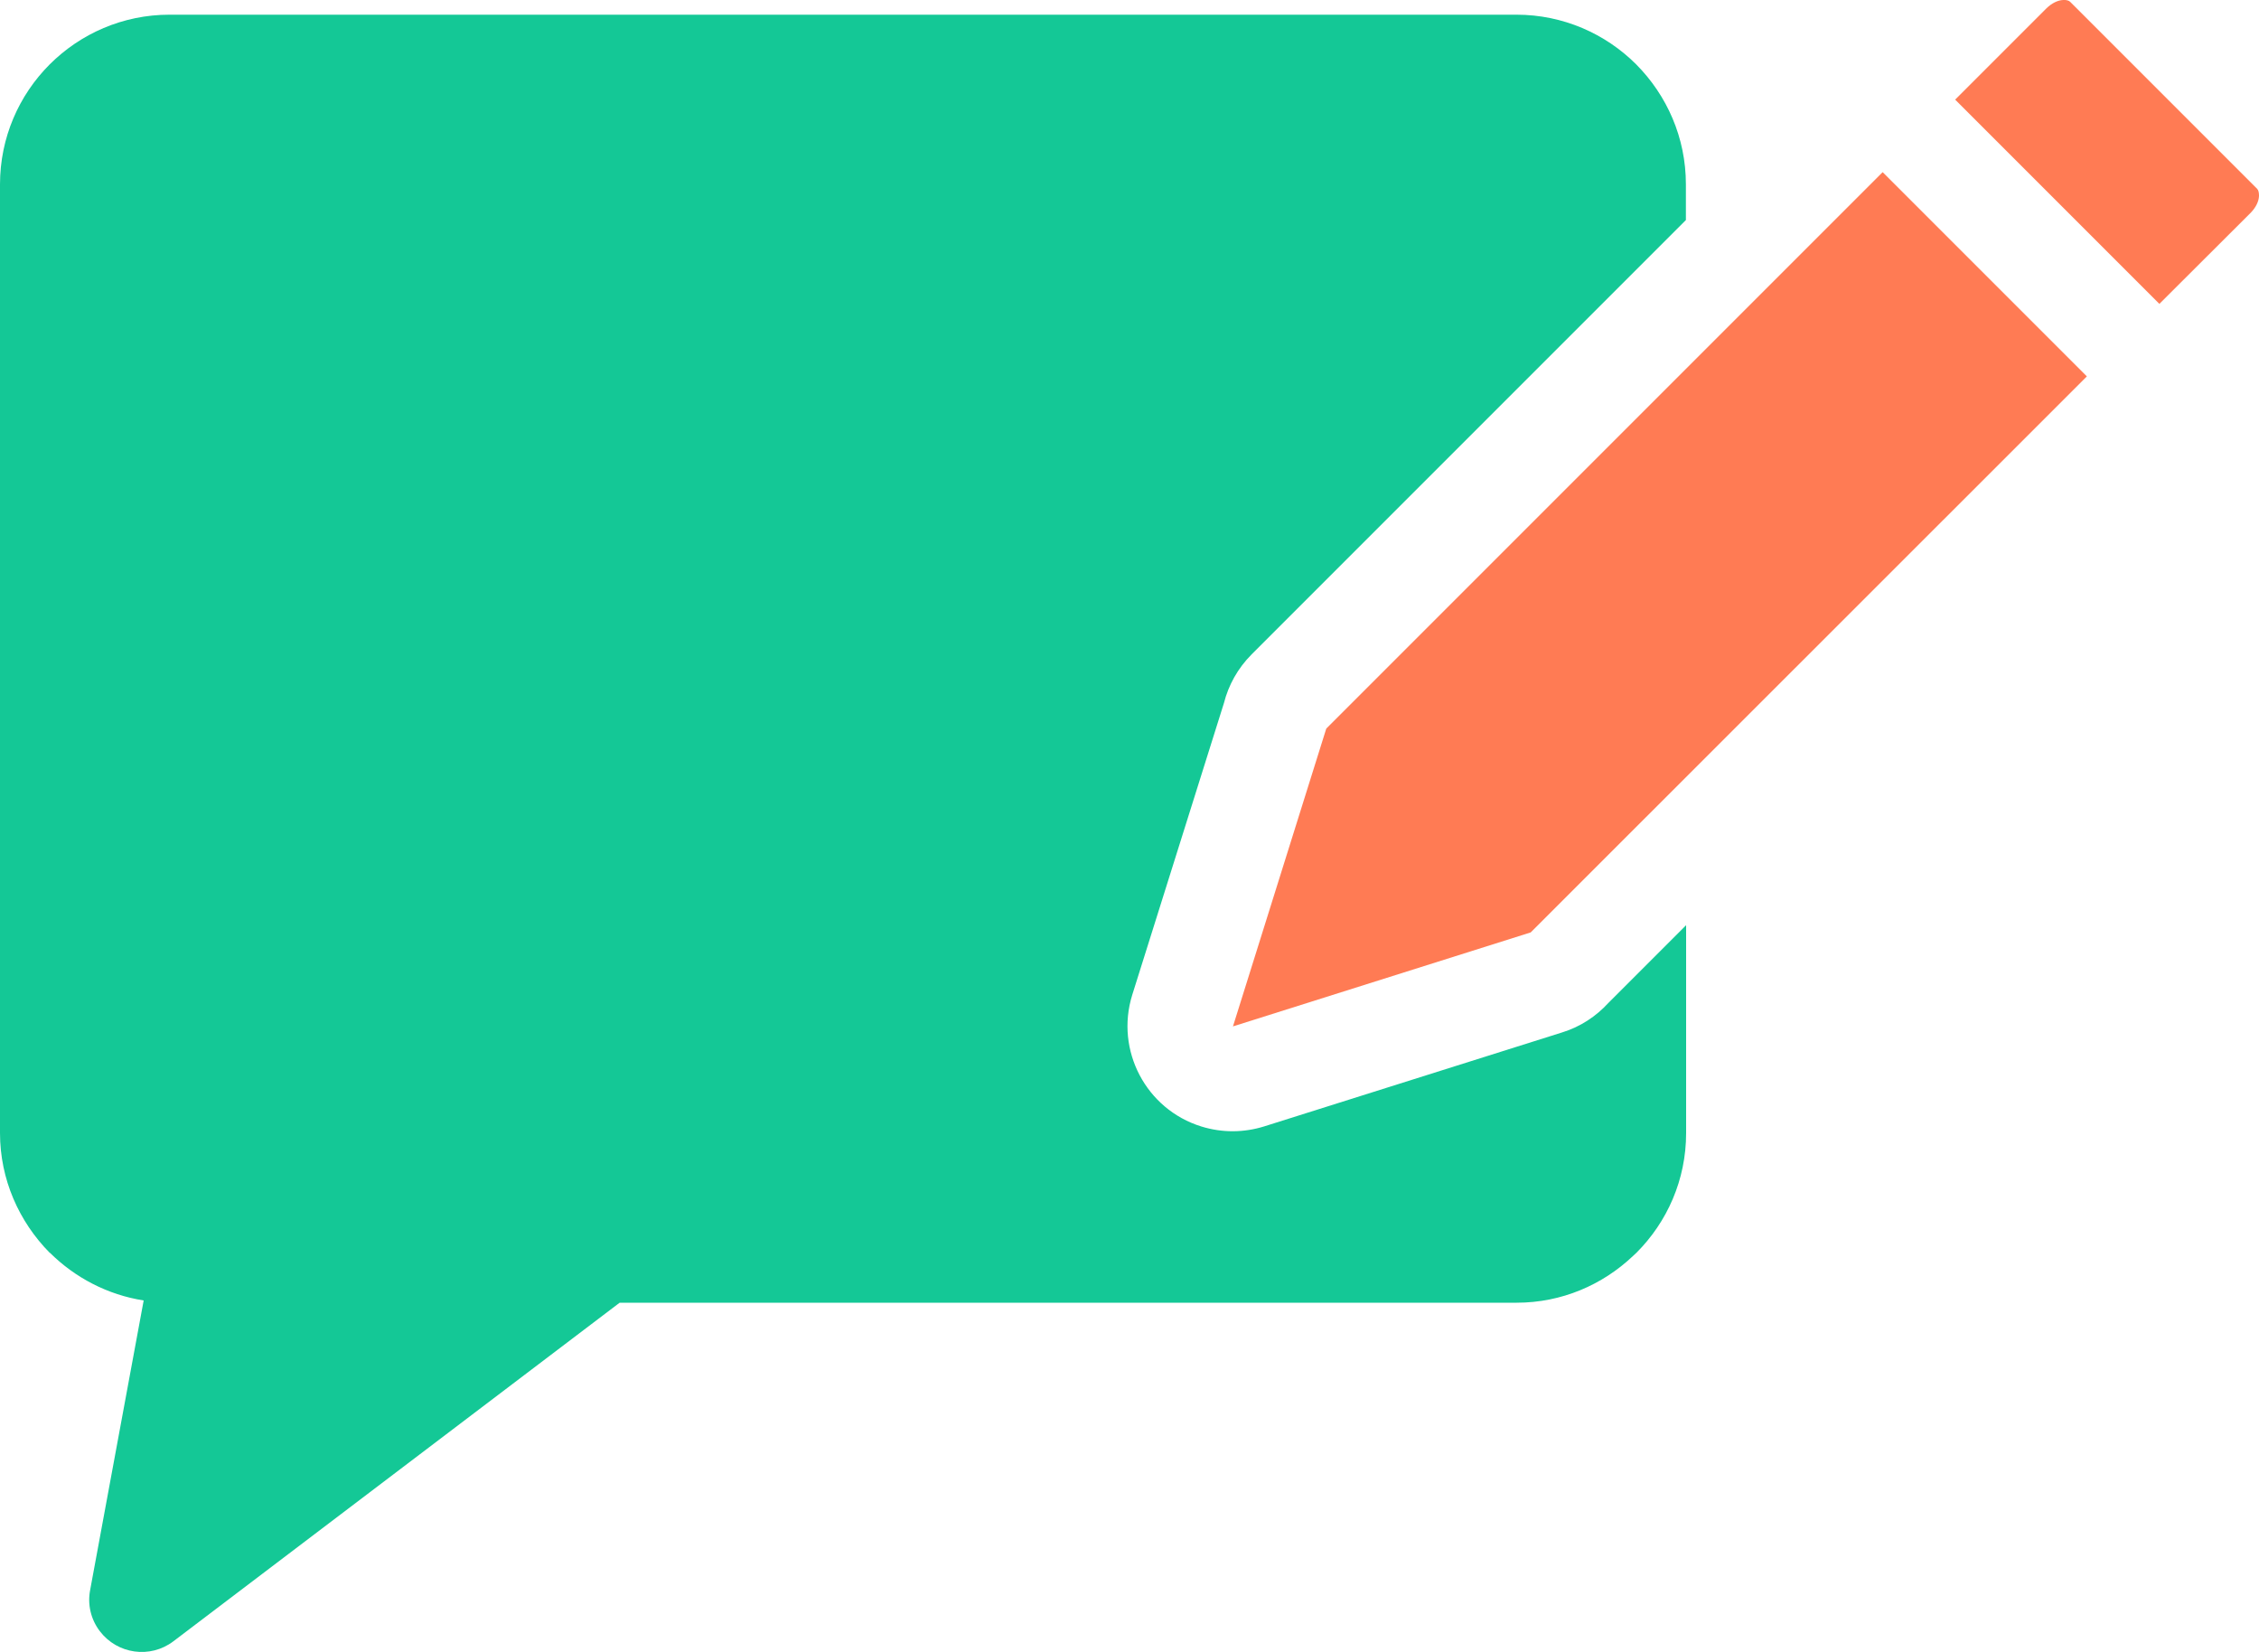
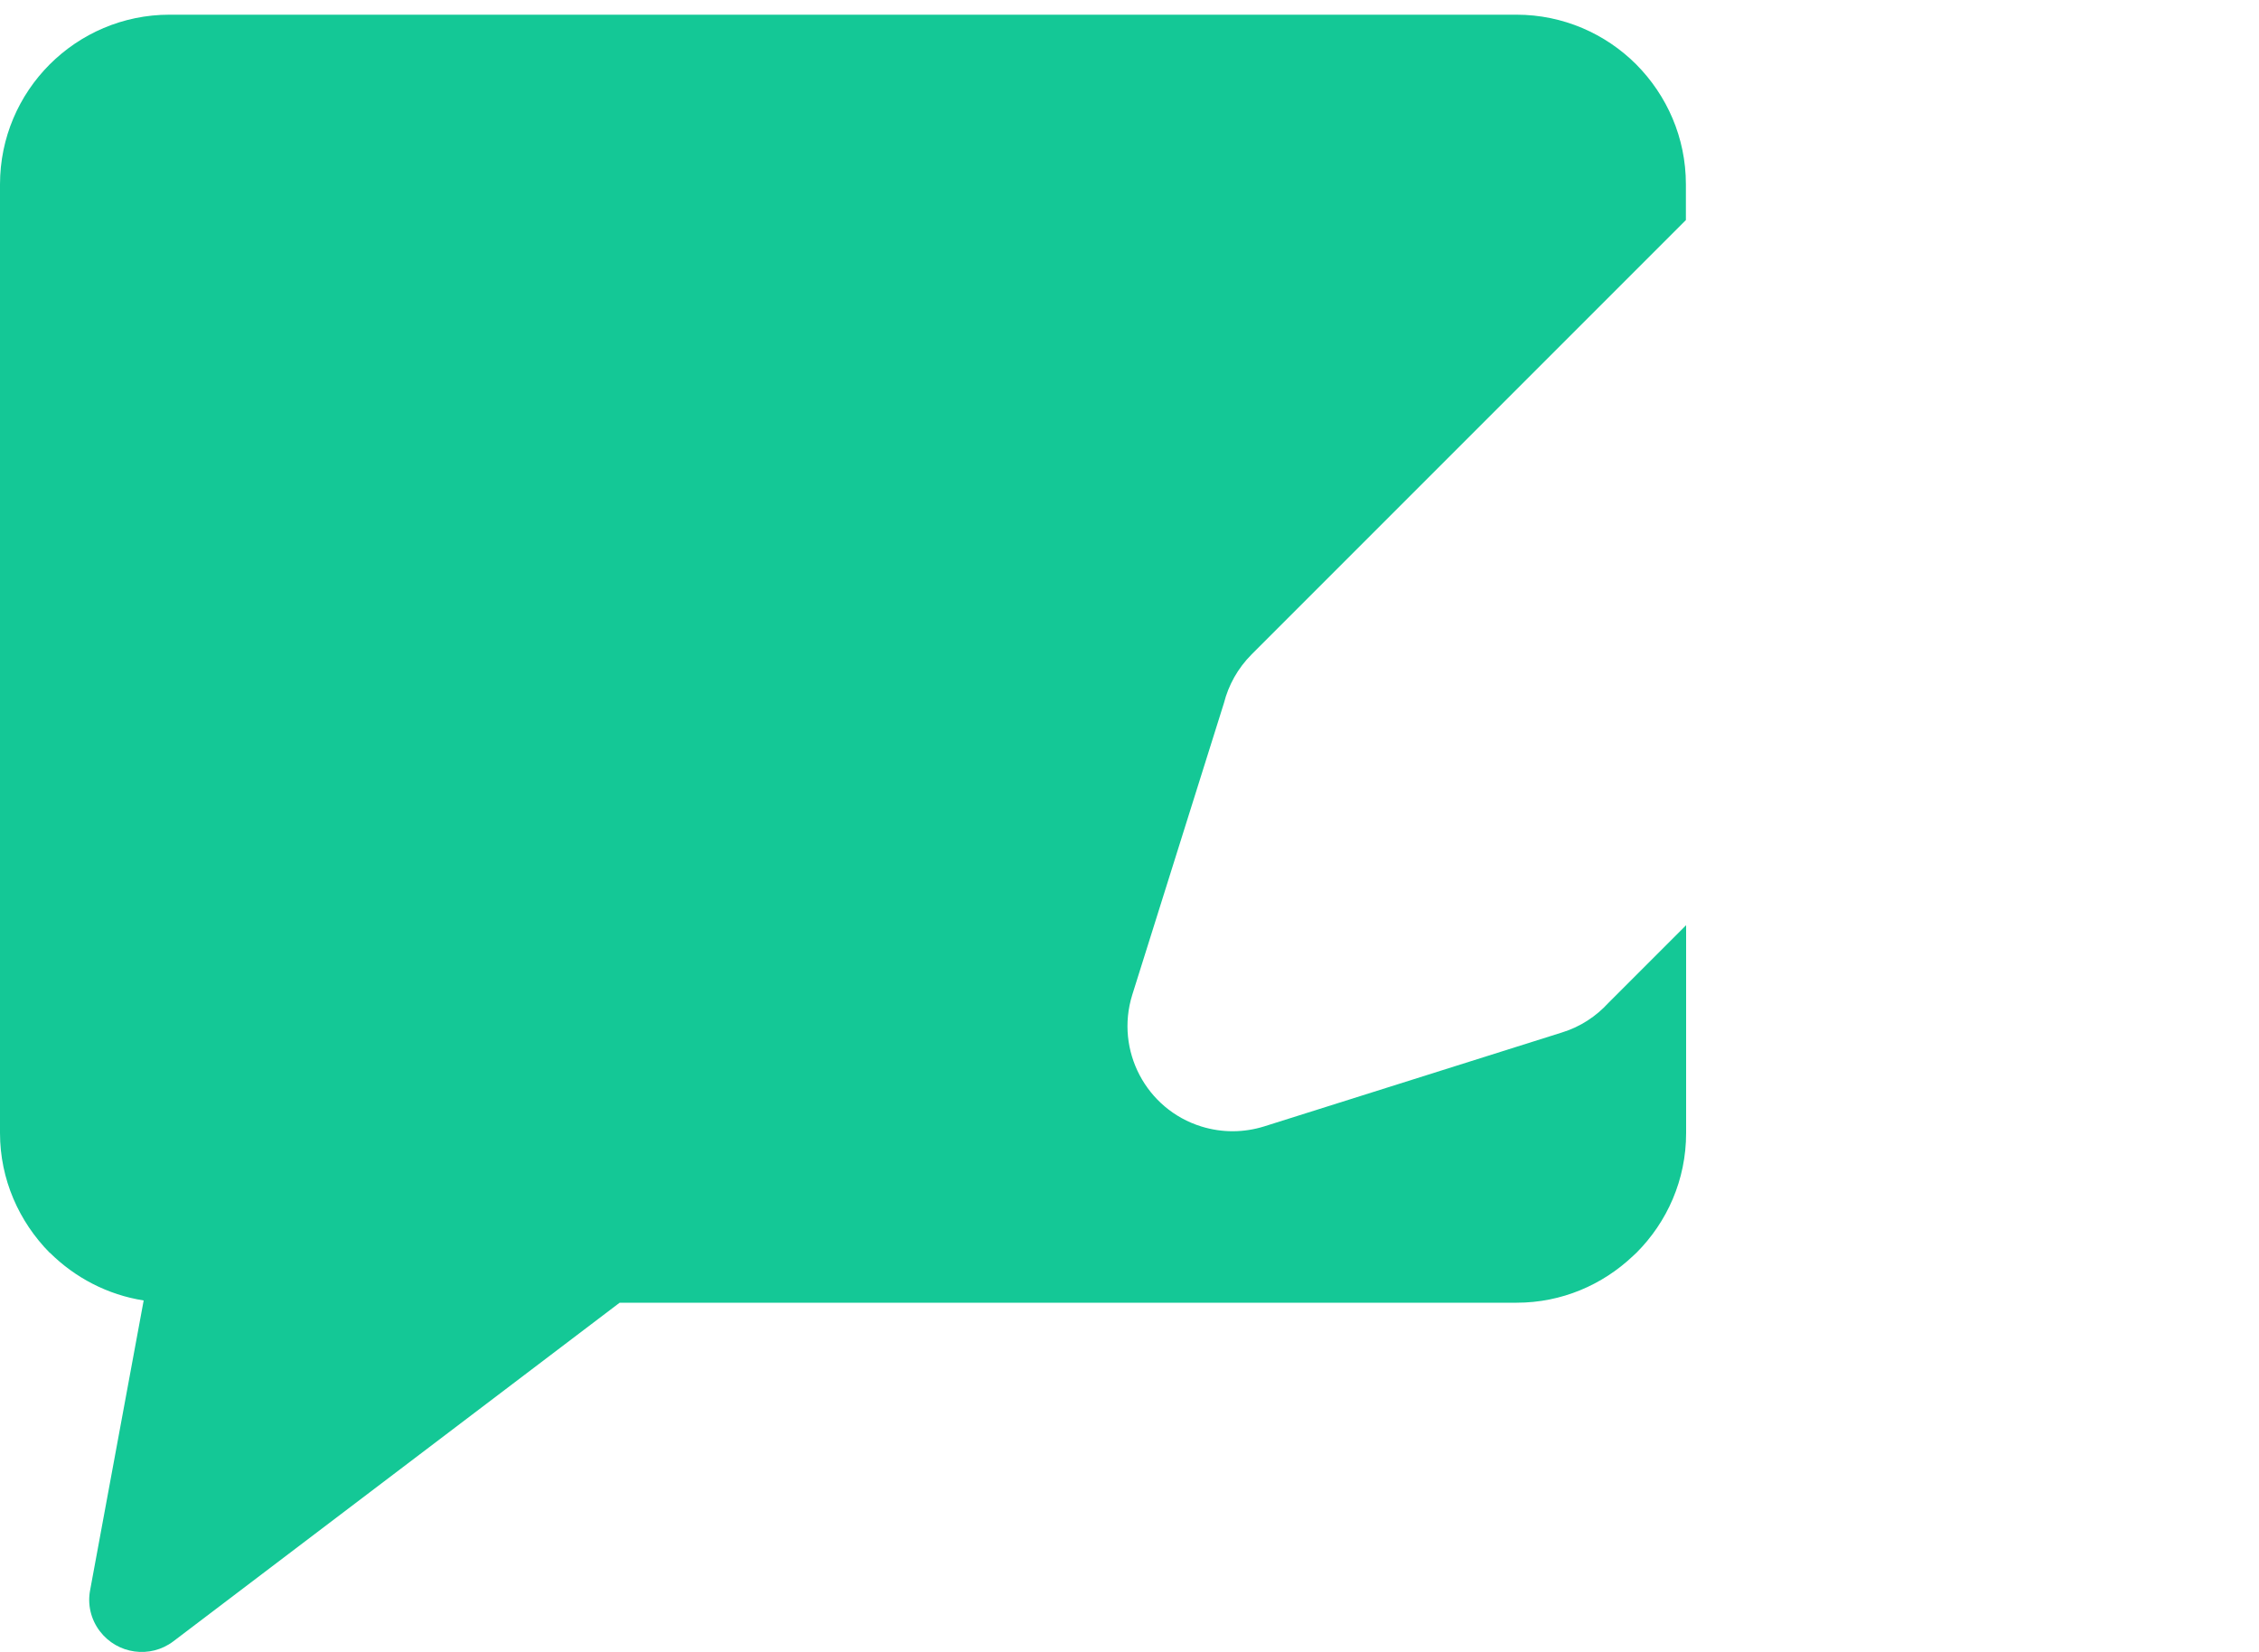
<svg xmlns="http://www.w3.org/2000/svg" id="Layer_2" data-name="Layer 2" viewBox="0 0 100 73.12">
  <defs>
    <style>
      .cls-1 {
        fill: #ff7b54;
      }

      .cls-1, .cls-2 {
        fill-rule: evenodd;
      }

      .cls-2 {
        fill: #14c896;
      }
    </style>
  </defs>
  <g id="Layer_1" data-name="Layer 1">
    <g>
-       <path class="cls-2" d="M74.64,40.96v9.19c0,2.07-.84,3.94-2.2,5.3l-.15.14c-1.35,1.28-3.16,2.07-5.15,2.07H27.43l-19.76,14.99c-1.02.77-2.47.57-3.25-.45-.41-.54-.55-1.2-.43-1.82l2.37-12.82c-1.6-.25-3.04-1.01-4.15-2.11h-.01c-1.36-1.38-2.2-3.25-2.2-5.3V8.16c0-2.07.84-3.95,2.2-5.31C3.56,1.49,5.44.65,7.5.65h59.63c2.06,0,3.94.84,5.3,2.2h0c1.36,1.37,2.2,3.24,2.2,5.31v1.58l-19.22,19.22c-.62.62-1.03,1.37-1.23,2.16l-4.06,12.92c-.76,2.45.61,5.06,3.06,5.82.94.29,1.89.27,2.77,0l13.19-4.16c.82-.25,1.52-.72,2.06-1.31l3.43-3.43Z" />
-       <path class="cls-1" d="M95.59,13.45l4.05-4.04c.22-.23.35-.49.36-.74,0-.13-.02-.25-.08-.31L91.64.08h0c-.06-.06-.18-.09-.31-.08-.24.01-.5.14-.73.36l-4.05,4.05,9.04,9.04Z" />
-       <polygon class="cls-1" points="67.76 41.27 92.38 16.66 83.34 7.62 58.71 32.25 54.58 45.43 67.76 41.27" />
+       <path class="cls-2" d="M74.64,40.96v9.19c0,2.07-.84,3.94-2.2,5.3l-.15.14c-1.35,1.28-3.16,2.07-5.15,2.07H27.43l-19.76,14.99c-1.02.77-2.47.57-3.25-.45-.41-.54-.55-1.2-.43-1.82l2.37-12.82c-1.6-.25-3.04-1.01-4.15-2.11h-.01c-1.36-1.38-2.2-3.25-2.2-5.3V8.16c0-2.07.84-3.95,2.2-5.31C3.56,1.49,5.44.65,7.5.65h59.63c2.06,0,3.94.84,5.3,2.2h0c1.36,1.37,2.2,3.24,2.2,5.31v1.58l-19.22,19.22c-.62.62-1.03,1.37-1.23,2.16l-4.06,12.92c-.76,2.45.61,5.06,3.06,5.82.94.29,1.89.27,2.77,0l13.19-4.16c.82-.25,1.52-.72,2.06-1.31l3.43-3.43" />
    </g>
  </g>
</svg>